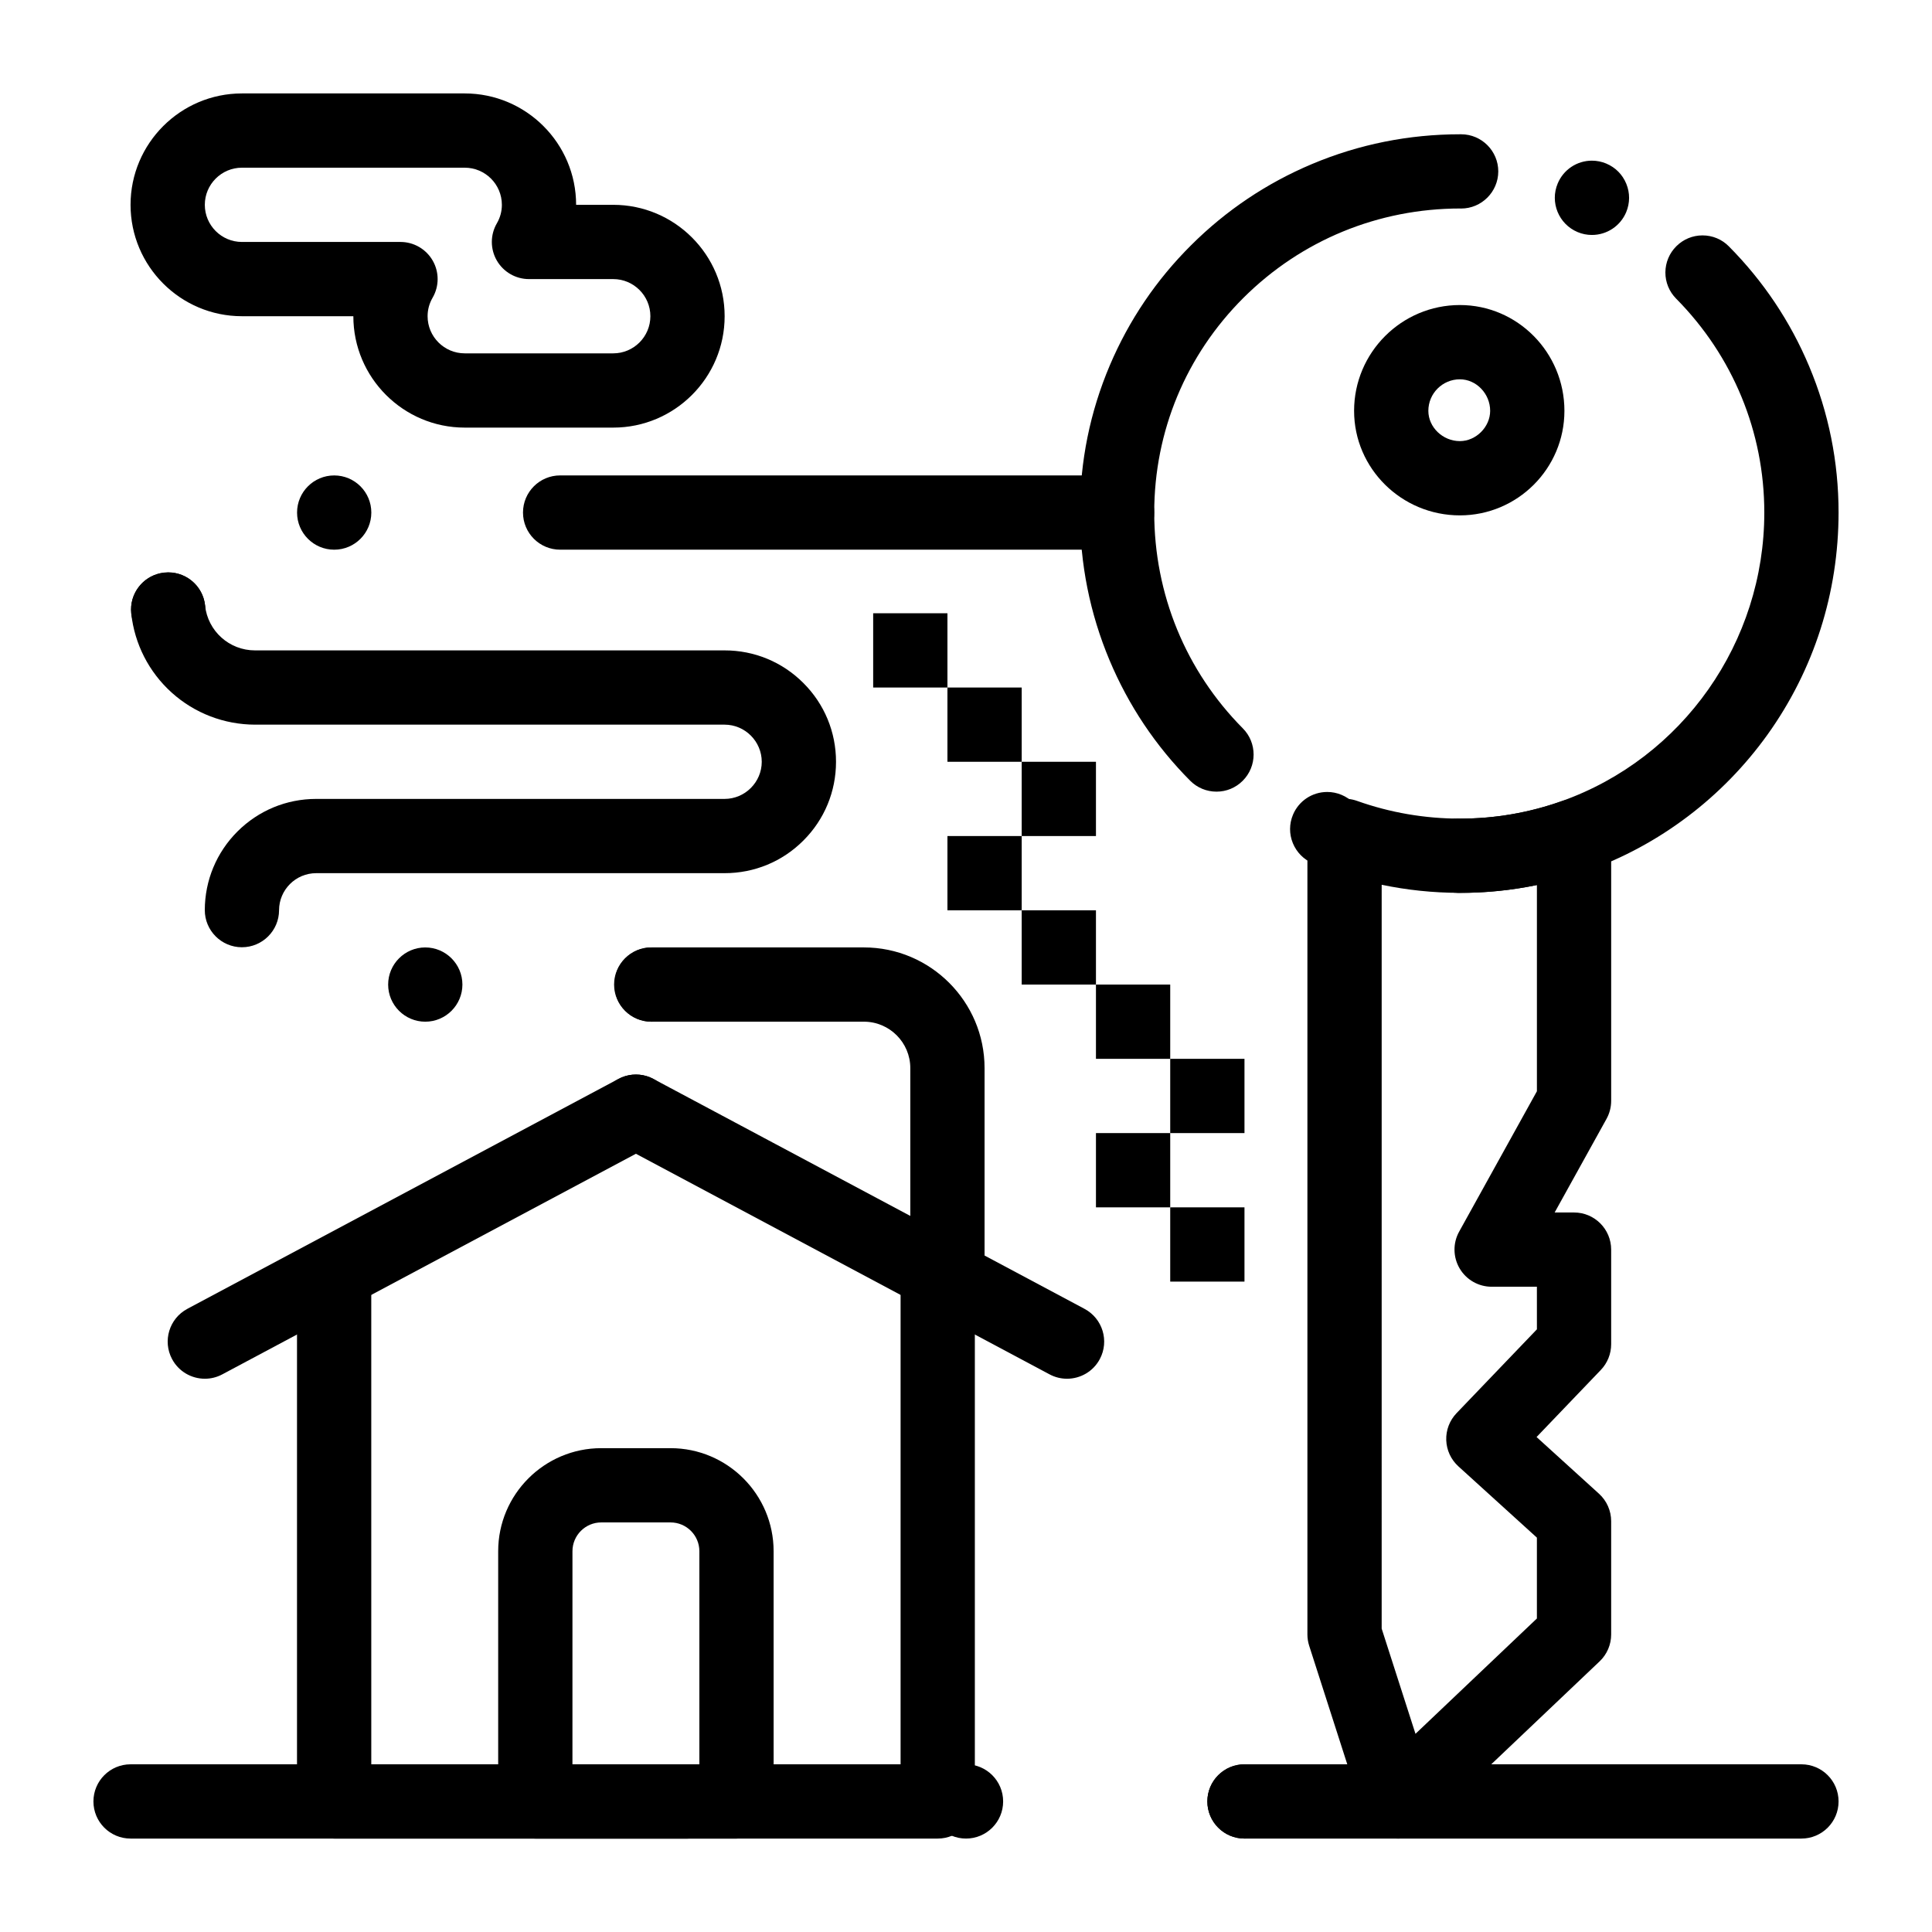
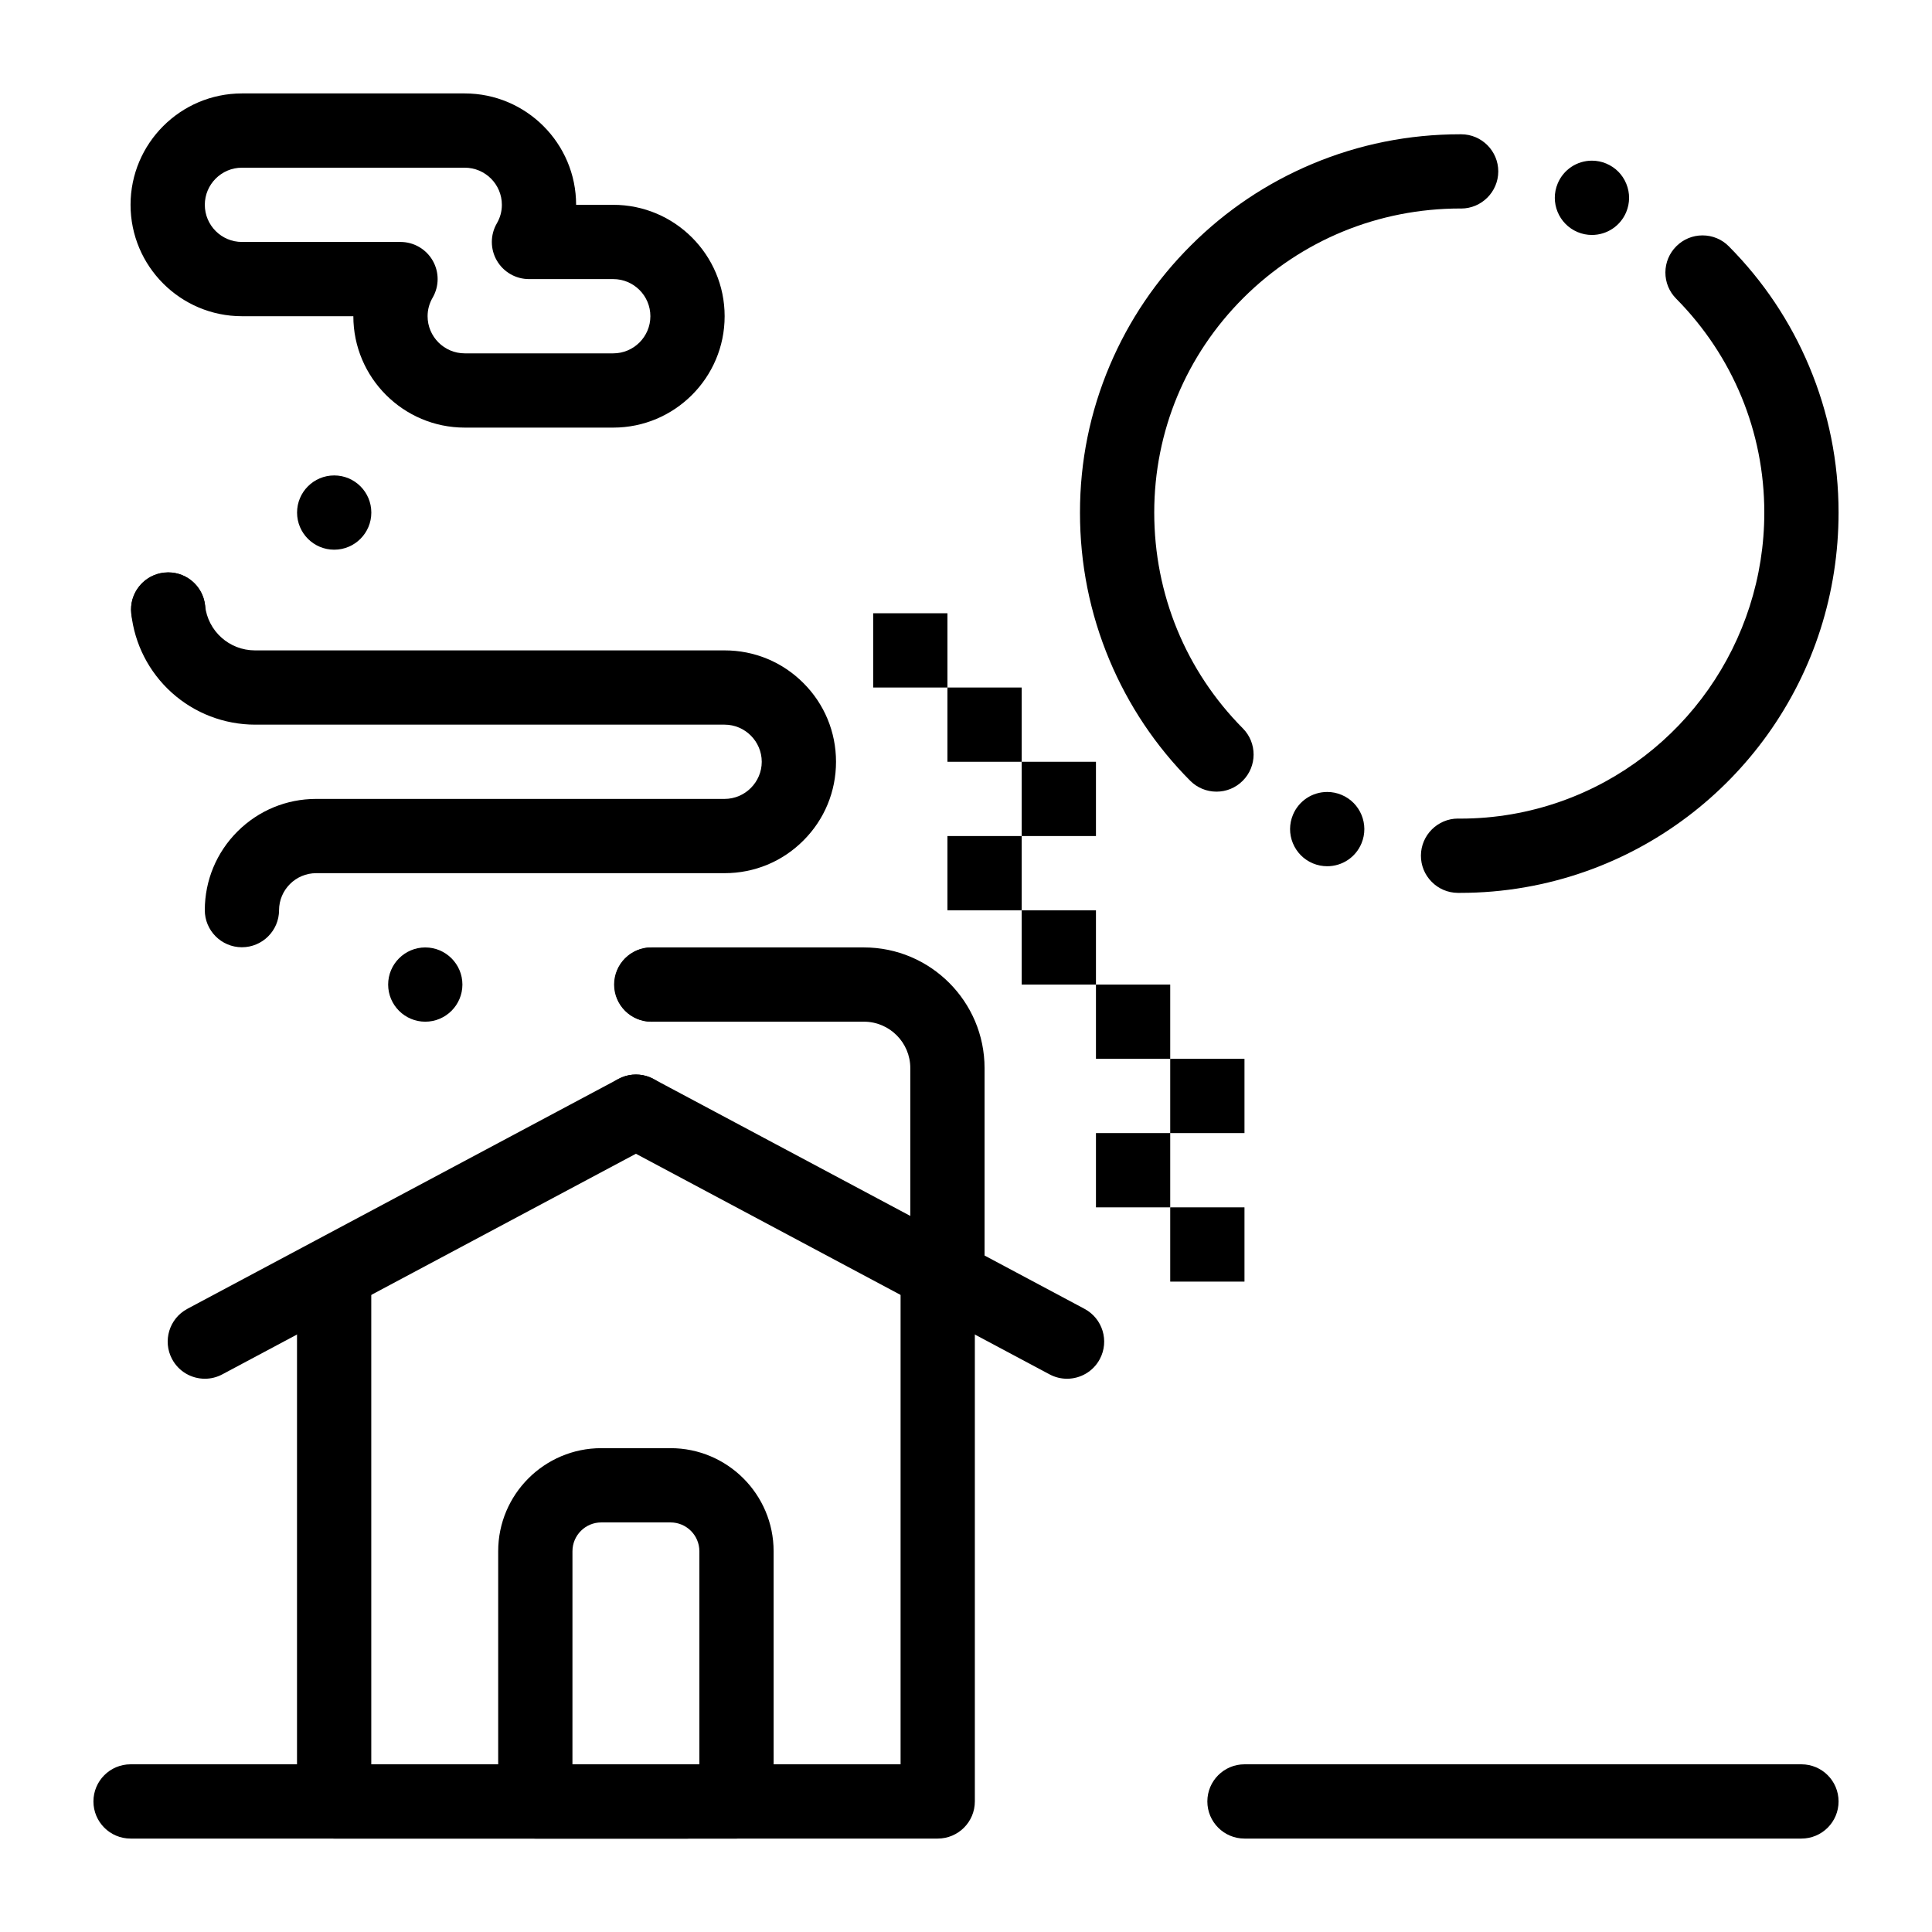
<svg xmlns="http://www.w3.org/2000/svg" fill="#000000" width="800px" height="800px" version="1.1" viewBox="144 144 512 512">
  <g>
-     <path d="m514.54 631.24c-0.812 0-1.629-0.102-2.434-0.309-3.281-0.836-5.898-3.301-6.934-6.523l-14.223-44.258c-0.312-0.973-0.473-1.988-0.473-3.012v-211.63c0-3.199 1.555-6.195 4.168-8.039s5.961-2.301 8.973-1.23c8.773 3.125 17.988 4.707 27.383 4.707 9.18 0 18.211-1.555 26.844-4.617 3.012-1.07 6.356-0.609 8.969 1.234 2.613 1.844 4.164 4.84 4.164 8.039v70.141c0 1.668-0.426 3.309-1.234 4.769l-13.746 24.809h5.137c5.434 0 9.84 4.406 9.84 9.84v25.078c0 2.535-0.98 4.977-2.734 6.809l-17.035 17.781 16.547 15.027c2.055 1.867 3.223 4.512 3.223 7.285v30.008c0 2.695-1.105 5.277-3.062 7.133l-46.594 44.258c-1.852 1.758-4.285 2.703-6.777 2.703zm-4.383-55.641 8.961 27.883 32.176-30.566v-21.426l-20.805-18.891c-1.965-1.785-3.129-4.289-3.219-6.941-0.094-2.652 0.891-5.231 2.731-7.152l21.297-22.223-0.004-11.285h-11.996c-3.484 0-6.707-1.844-8.477-4.844-1.77-3.004-1.82-6.715-0.129-9.762l20.605-37.199v-54.648c-13.5 2.797-27.688 2.746-41.137-0.074z" />
    <path d="m531 380.62h-0.66c-2.629-0.02-5.098-1.062-6.938-2.934-1.852-1.871-2.856-4.348-2.844-6.977 0.039-5.391 4.449-9.781 9.84-9.781l0.07 0.012h0.531c9.172 0 18.203-1.555 26.844-4.625 32.137-11.426 53.727-42.164 53.715-76.488 0-21.332-8.305-41.465-23.359-56.68-1.852-1.871-2.863-4.34-2.856-6.965 0.02-2.629 1.055-5.098 2.922-6.945 1.852-1.84 4.309-2.856 6.918-2.856 2.648 0 5.137 1.031 6.996 2.922 9.102 9.18 16.258 19.855 21.254 31.742 5.176 12.309 7.805 25.359 7.805 38.781-0.012 21.293-6.516 41.645-18.812 58.832-5.926 8.266-13.039 15.578-21.145 21.707-8.188 6.199-17.219 11.078-26.852 14.496-10.758 3.816-22.008 5.758-33.43 5.758zm-35.277-7.059c-1.301 0-2.578-0.254-3.797-0.758-2.422-1.023-4.301-2.914-5.305-5.352-0.996-2.43-0.984-5.106 0.027-7.527 1.535-3.672 5.098-6.043 9.082-6.043 1.297 0 2.578 0.254 3.797 0.766 5 2.086 7.371 7.871 5.273 12.871-1.531 3.672-5.094 6.043-9.078 6.043zm-29.332-19.766v-0.051 0.051c-2.644 0-5.125-1.031-6.988-2.902-9.16-9.211-16.344-19.965-21.375-31.949-5.195-12.387-7.832-25.543-7.82-39.113-0.012-13.512 2.656-26.637 7.902-39.008 5.078-11.957 12.328-22.68 21.57-31.863 9.23-9.199 20.004-16.434 32.02-21.492 12.438-5.234 25.652-7.883 39.273-7.883h0.266c5.422 0.012 9.828 4.43 9.82 9.859-0.02 5.41-4.438 9.82-9.852 9.82h-0.02c-0.059 0-0.105 0-0.168-0.012h-0.02c-21.719 0.012-42.117 8.402-57.438 23.645-15.262 15.211-23.676 35.426-23.676 56.926 0 21.617 8.344 41.938 23.477 57.199 3.828 3.848 3.809 10.086-0.051 13.914-1.848 1.844-4.305 2.859-6.922 2.859zm99.48-147.53c-1.309 0-2.59-0.254-3.797-0.766-5.008-2.106-7.371-7.883-5.266-12.879 1.535-3.672 5.098-6.043 9.074-6.043 1.309 0 2.59 0.266 3.797 0.766 0 0 0.012 0 0.012 0.012 2.422 1.012 4.301 2.914 5.293 5.344 1.004 2.441 0.984 5.106-0.031 7.539-1.543 3.656-5.106 6.027-9.082 6.027z" />
-     <path d="m530.88 280.58c-15.457 0-28.031-12.43-28.031-27.707 0-15.457 12.574-28.035 28.031-28.035 15.277 0 27.707 12.574 27.707 28.035 0.004 15.277-12.426 27.707-27.707 27.707zm0-36.059c-4.606 0-8.352 3.746-8.352 8.352 0 4.352 3.824 8.027 8.352 8.027 4.277 0 8.027-3.754 8.027-8.027 0.004-4.527-3.672-8.352-8.027-8.352z" />
    <path d="m306.52 257.32h-39.359c-16.277 0-29.52-13.242-29.52-29.52h-29.523c-16.277 0-29.52-13.242-29.52-29.52s13.242-29.52 29.52-29.52h59.039c16.277 0 29.52 13.242 29.52 29.52h9.84c16.277 0 29.52 13.242 29.52 29.52 0.004 16.277-13.238 29.52-29.516 29.52zm-98.402-68.879c-5.426 0-9.84 4.414-9.84 9.84 0 5.426 4.414 9.84 9.84 9.84h42.016c3.519 0 6.769 1.879 8.527 4.926 1.758 3.047 1.754 6.801-0.012 9.844-0.883 1.527-1.332 3.176-1.332 4.91 0 5.426 4.414 9.84 9.84 9.84h39.359c5.426 0 9.84-4.414 9.84-9.84s-4.414-9.84-9.84-9.84h-22.332c-3.519 0-6.769-1.879-8.527-4.926s-1.754-6.801 0.012-9.844c0.883-1.523 1.332-3.176 1.332-4.91 0-5.426-4.414-9.84-9.84-9.84z" />
    <path d="m198.29 509.38c-3.519 0-6.922-1.891-8.691-5.211-2.559-4.797-0.742-10.758 4.051-13.312l114.25-60.934c4.797-2.562 10.754-0.742 13.312 4.051 2.559 4.797 0.742 10.758-4.051 13.312l-114.25 60.934c-1.477 0.789-3.062 1.16-4.625 1.16z" />
    <path d="m426.77 509.38c-1.562 0-3.148-0.371-4.621-1.16l-114.25-60.93c-4.797-2.559-6.609-8.516-4.051-13.312 2.555-4.797 8.516-6.613 13.312-4.051l114.25 60.934c4.797 2.559 6.609 8.516 4.051 13.312-1.77 3.316-5.172 5.207-8.691 5.207z" />
    <path d="m392.5 631.24h-159.95c-5.434 0-9.84-4.406-9.84-9.84v-137.1c0-5.434 4.406-9.84 9.84-9.84 5.434 0 9.84 4.406 9.84 9.84l0.004 127.26h140.27v-127.26c0-5.434 4.406-9.84 9.84-9.84s9.84 4.406 9.84 9.84v137.1c0 5.434-4.406 9.84-9.84 9.84z" />
    <path d="m339.18 631.24h-53.316c-5.434 0-9.84-4.406-9.84-9.84v-66.309c0-15.062 12.254-27.312 27.312-27.312h18.367c15.062 0 27.312 12.254 27.312 27.312l0.004 66.309c0 5.434-4.406 9.84-9.84 9.84zm-43.477-19.68h33.637v-56.469c0-4.207-3.426-7.633-7.633-7.633h-18.367c-4.211 0-7.633 3.426-7.633 7.633z" />
    <path d="m326.2 631.24h-147.6c-5.434 0-9.84-4.406-9.84-9.84 0-5.434 4.406-9.84 9.84-9.84h147.6c5.434 0 9.84 4.406 9.84 9.84 0 5.434-4.406 9.84-9.84 9.84z" />
-     <path d="m463.96 621.4c0-5.434 4.406-9.84 9.84-9.84s9.84 4.406 9.84 9.84c0 5.434-4.41 9.84-9.84 9.84s-9.84-4.406-9.84-9.84zm-73.797 0c0-5.434 4.41-9.84 9.84-9.84 5.434 0 9.84 4.406 9.84 9.84 0 5.434-4.41 9.84-9.84 9.84-5.434 0-9.84-4.406-9.84-9.84z" />
    <path d="m621.4 631.24h-147.6c-5.434 0-9.84-4.406-9.84-9.84 0-5.434 4.406-9.84 9.84-9.84h147.6c5.434 0 9.84 4.406 9.84 9.84 0 5.434-4.406 9.84-9.84 9.84z" />
-     <path d="m440.04 289.67h-147.6c-5.434 0-9.84-4.406-9.84-9.84 0-5.434 4.406-9.84 9.84-9.84h147.6c5.434 0 9.84 4.406 9.84 9.84 0 5.434-4.402 9.84-9.84 9.84z" />
    <path d="m178.79 306.57c-0.031-0.336-0.051-0.668-0.051-1.004-0.031-4.988 3.719-9.289 8.789-9.832 5.402-0.582 10.254 3.324 10.832 8.727 0.039 0.336 0.059 0.68 0.059 1.004 0.031 4.988-3.731 9.289-8.789 9.832-0.363 0.039-0.719 0.059-1.062 0.059-4.965 0.004-9.238-3.734-9.777-8.785zm43.934-26.734c0-5.434 4.41-9.84 9.84-9.84 5.441 0 9.84 4.41 9.84 9.84 0 5.434-4.398 9.84-9.84 9.84-5.43 0-9.84-4.406-9.84-9.84z" />
    <path d="m316.68 414.76h-0.098c-5.422 0-9.84-4.418-9.84-9.84s4.418-9.84 9.84-9.84h0.098c5.434 0 9.84 4.418 9.84 9.84s-4.41 9.84-9.84 9.84zm-59.977 0c-5.434 0-9.84-4.418-9.84-9.84s4.41-9.84 9.84-9.84c5.422 0 9.84 4.418 9.84 9.84s-4.418 9.84-9.84 9.84zm-48.59-19.727v-0.051l-0.02 0.051c-5.434-0.012-9.832-4.438-9.82-9.859 0.02-7.871 3.102-15.273 8.668-20.832 5.57-5.551 12.98-8.621 20.852-8.621h108.24c5.41-0.012 9.832-4.43 9.84-9.84-0.012-5.41-4.43-9.832-9.84-9.84h-124.42c-8.195-0.012-16.059-3.031-22.121-8.5-6.031-5.441-9.832-12.879-10.707-20.93v-0.02c-0.285-2.609 0.473-5.164 2.117-7.211 1.645-2.047 3.996-3.324 6.602-3.609 0.355-0.039 0.719-0.059 1.074-0.059 5.027 0 9.23 3.769 9.77 8.777 0.73 6.762 6.418 11.871 13.227 11.871h124.46c7.891 0 15.301 3.07 20.871 8.648 5.578 5.57 8.648 12.98 8.648 20.871s-3.07 15.301-8.648 20.871c-5.57 5.578-12.98 8.648-20.871 8.648h-108.24c-5.422 0-9.832 4.41-9.84 9.82-0.008 5.41-4.426 9.812-9.84 9.812z" />
    <path d="m395.08 493.48c-5.434 0-9.84-4.406-9.84-9.84v-56.582c0-6.781-5.516-12.301-12.301-12.301h-56.254c-5.434 0-9.84-4.406-9.84-9.84 0-5.434 4.406-9.84 9.84-9.84h56.254c17.633 0 31.98 14.348 31.98 31.98v56.582c0 5.434-4.406 9.84-9.84 9.84z" />
    <path d="m395.08 326.2h19.68v19.68h-19.68z" />
    <path d="m375.4 306.52h19.68v19.68h-19.68z" />
    <path d="m414.76 345.88h19.68v19.68h-19.68z" />
    <path d="m395.08 365.56h19.68v19.68h-19.68z" />
    <path d="m414.76 385.24h19.68v19.68h-19.68z" />
    <path d="m434.44 404.92h19.68v19.68h-19.68z" />
    <path d="m454.12 424.6h19.68v19.68h-19.68z" />
    <path d="m434.44 444.28h19.68v19.68h-19.68z" />
    <path d="m454.12 463.96h19.68v19.68h-19.68z" />
  </g>
</svg>